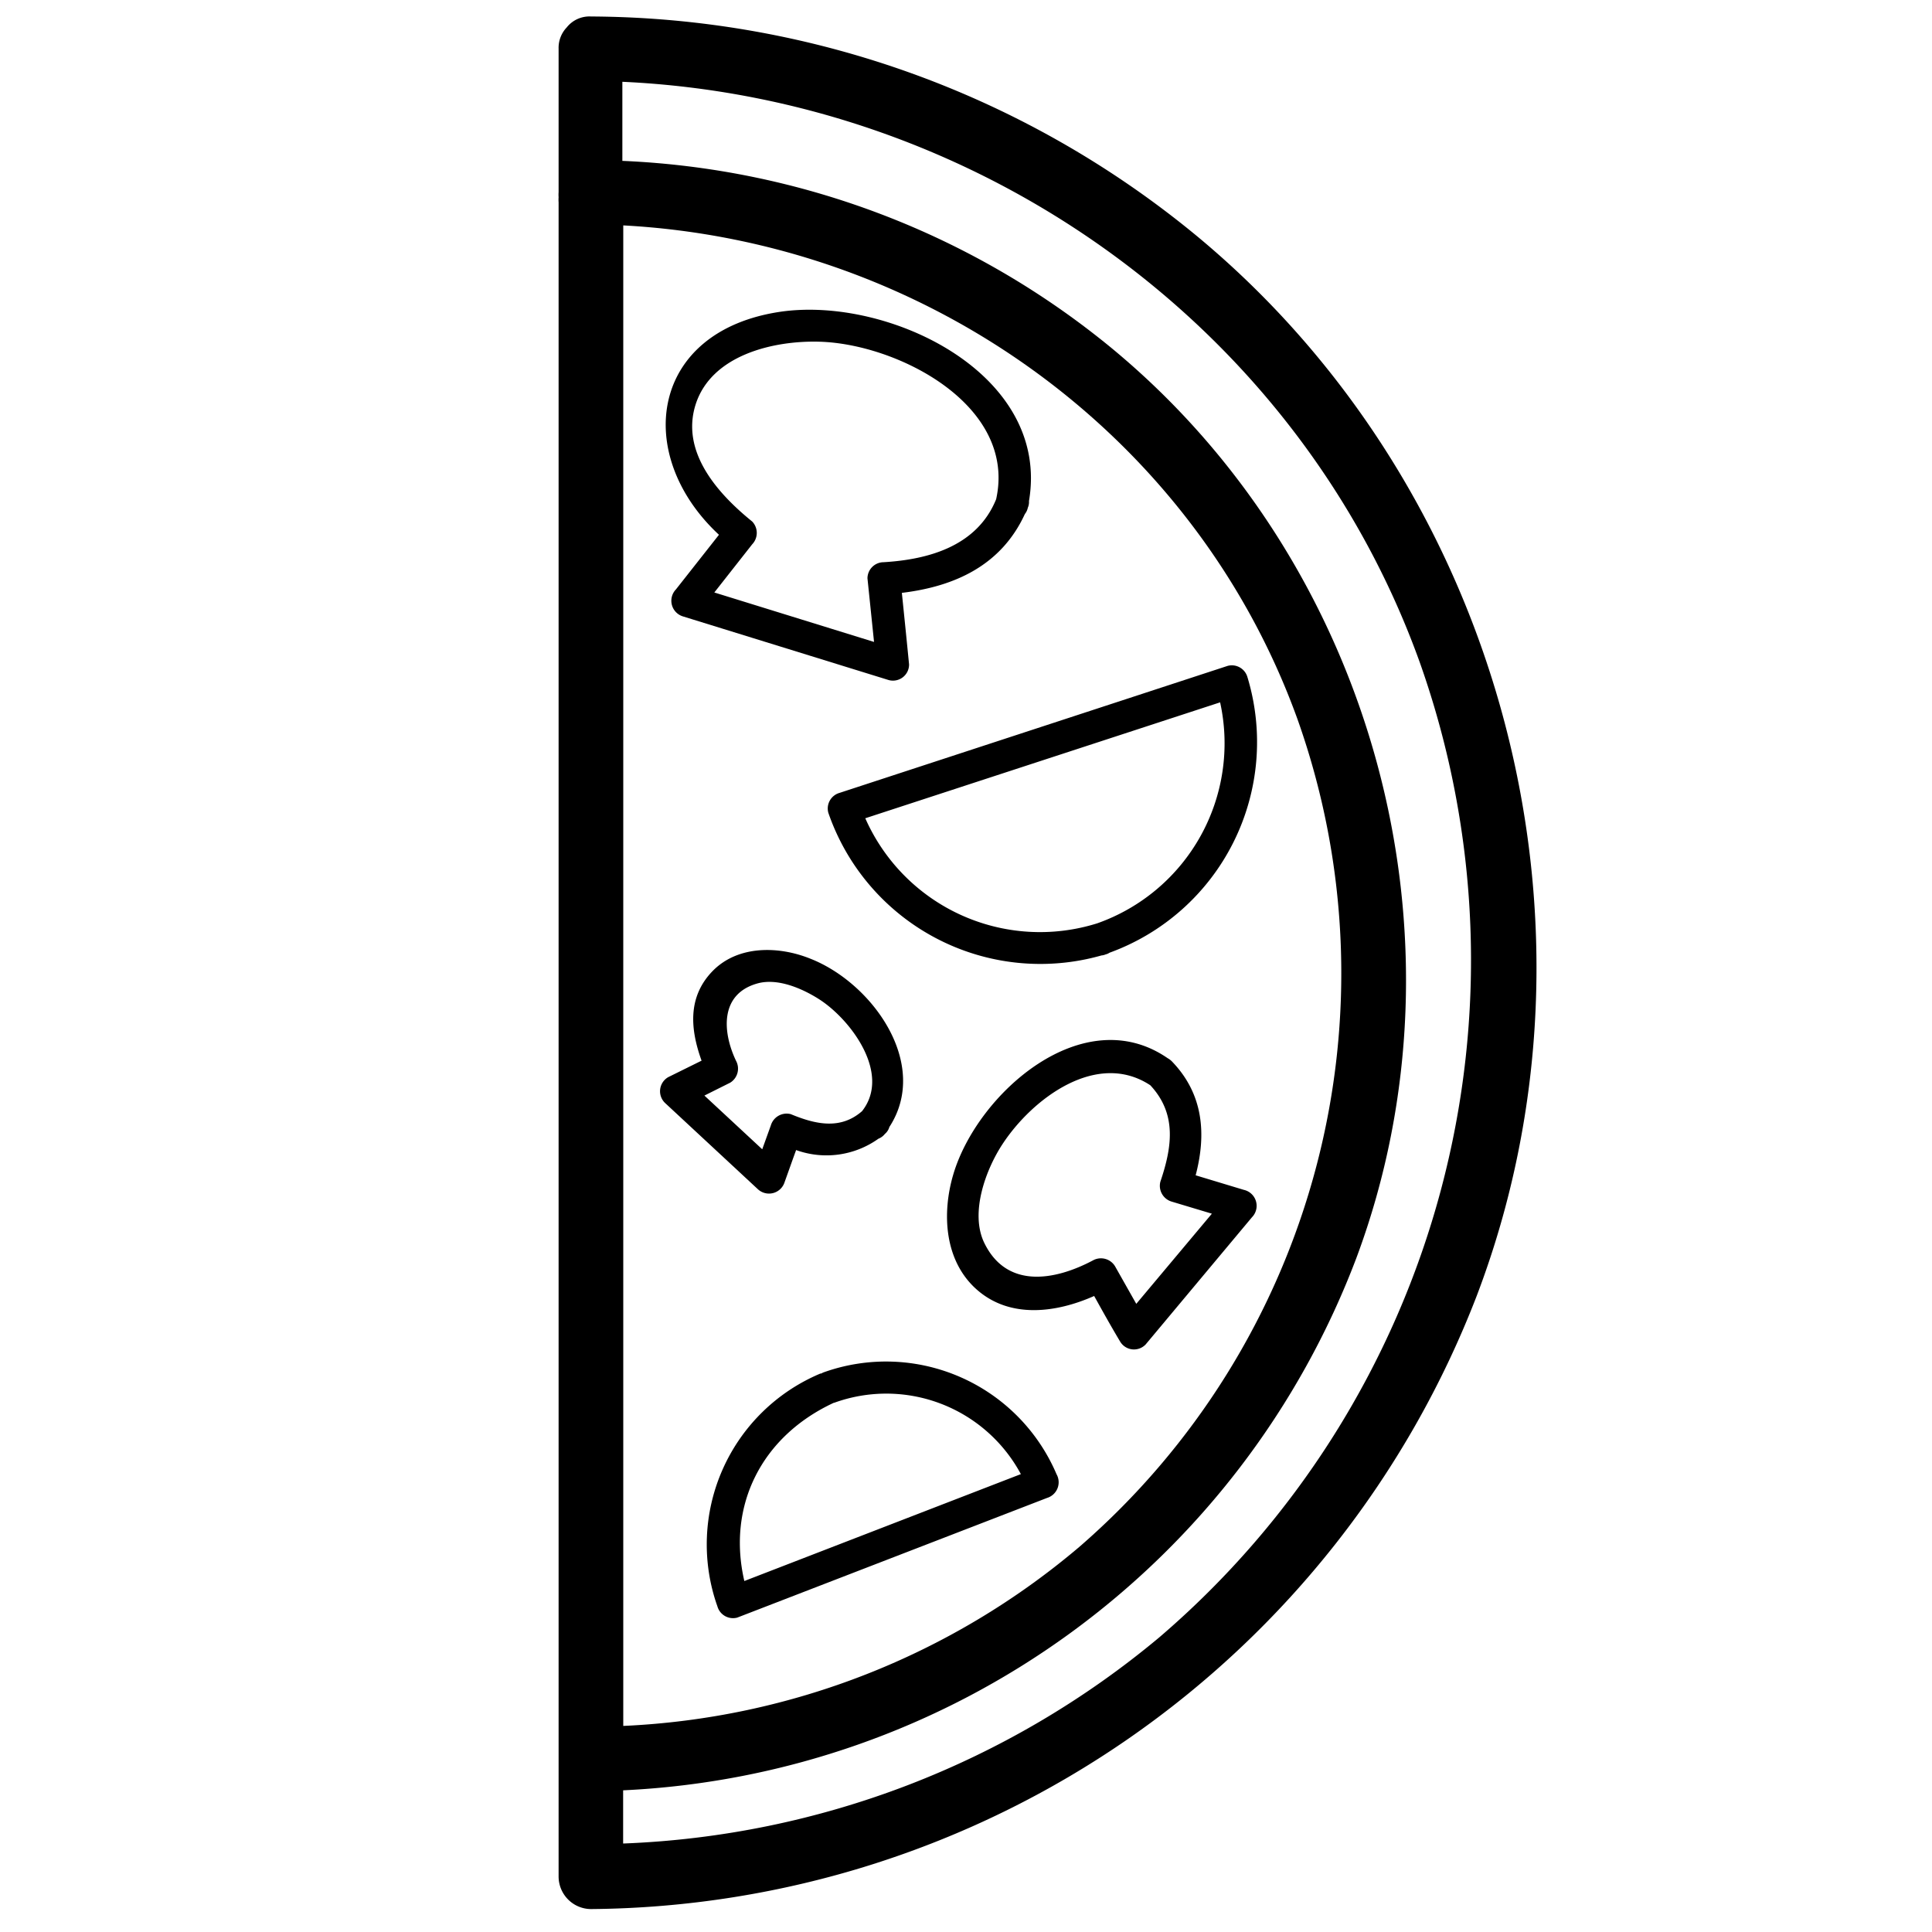
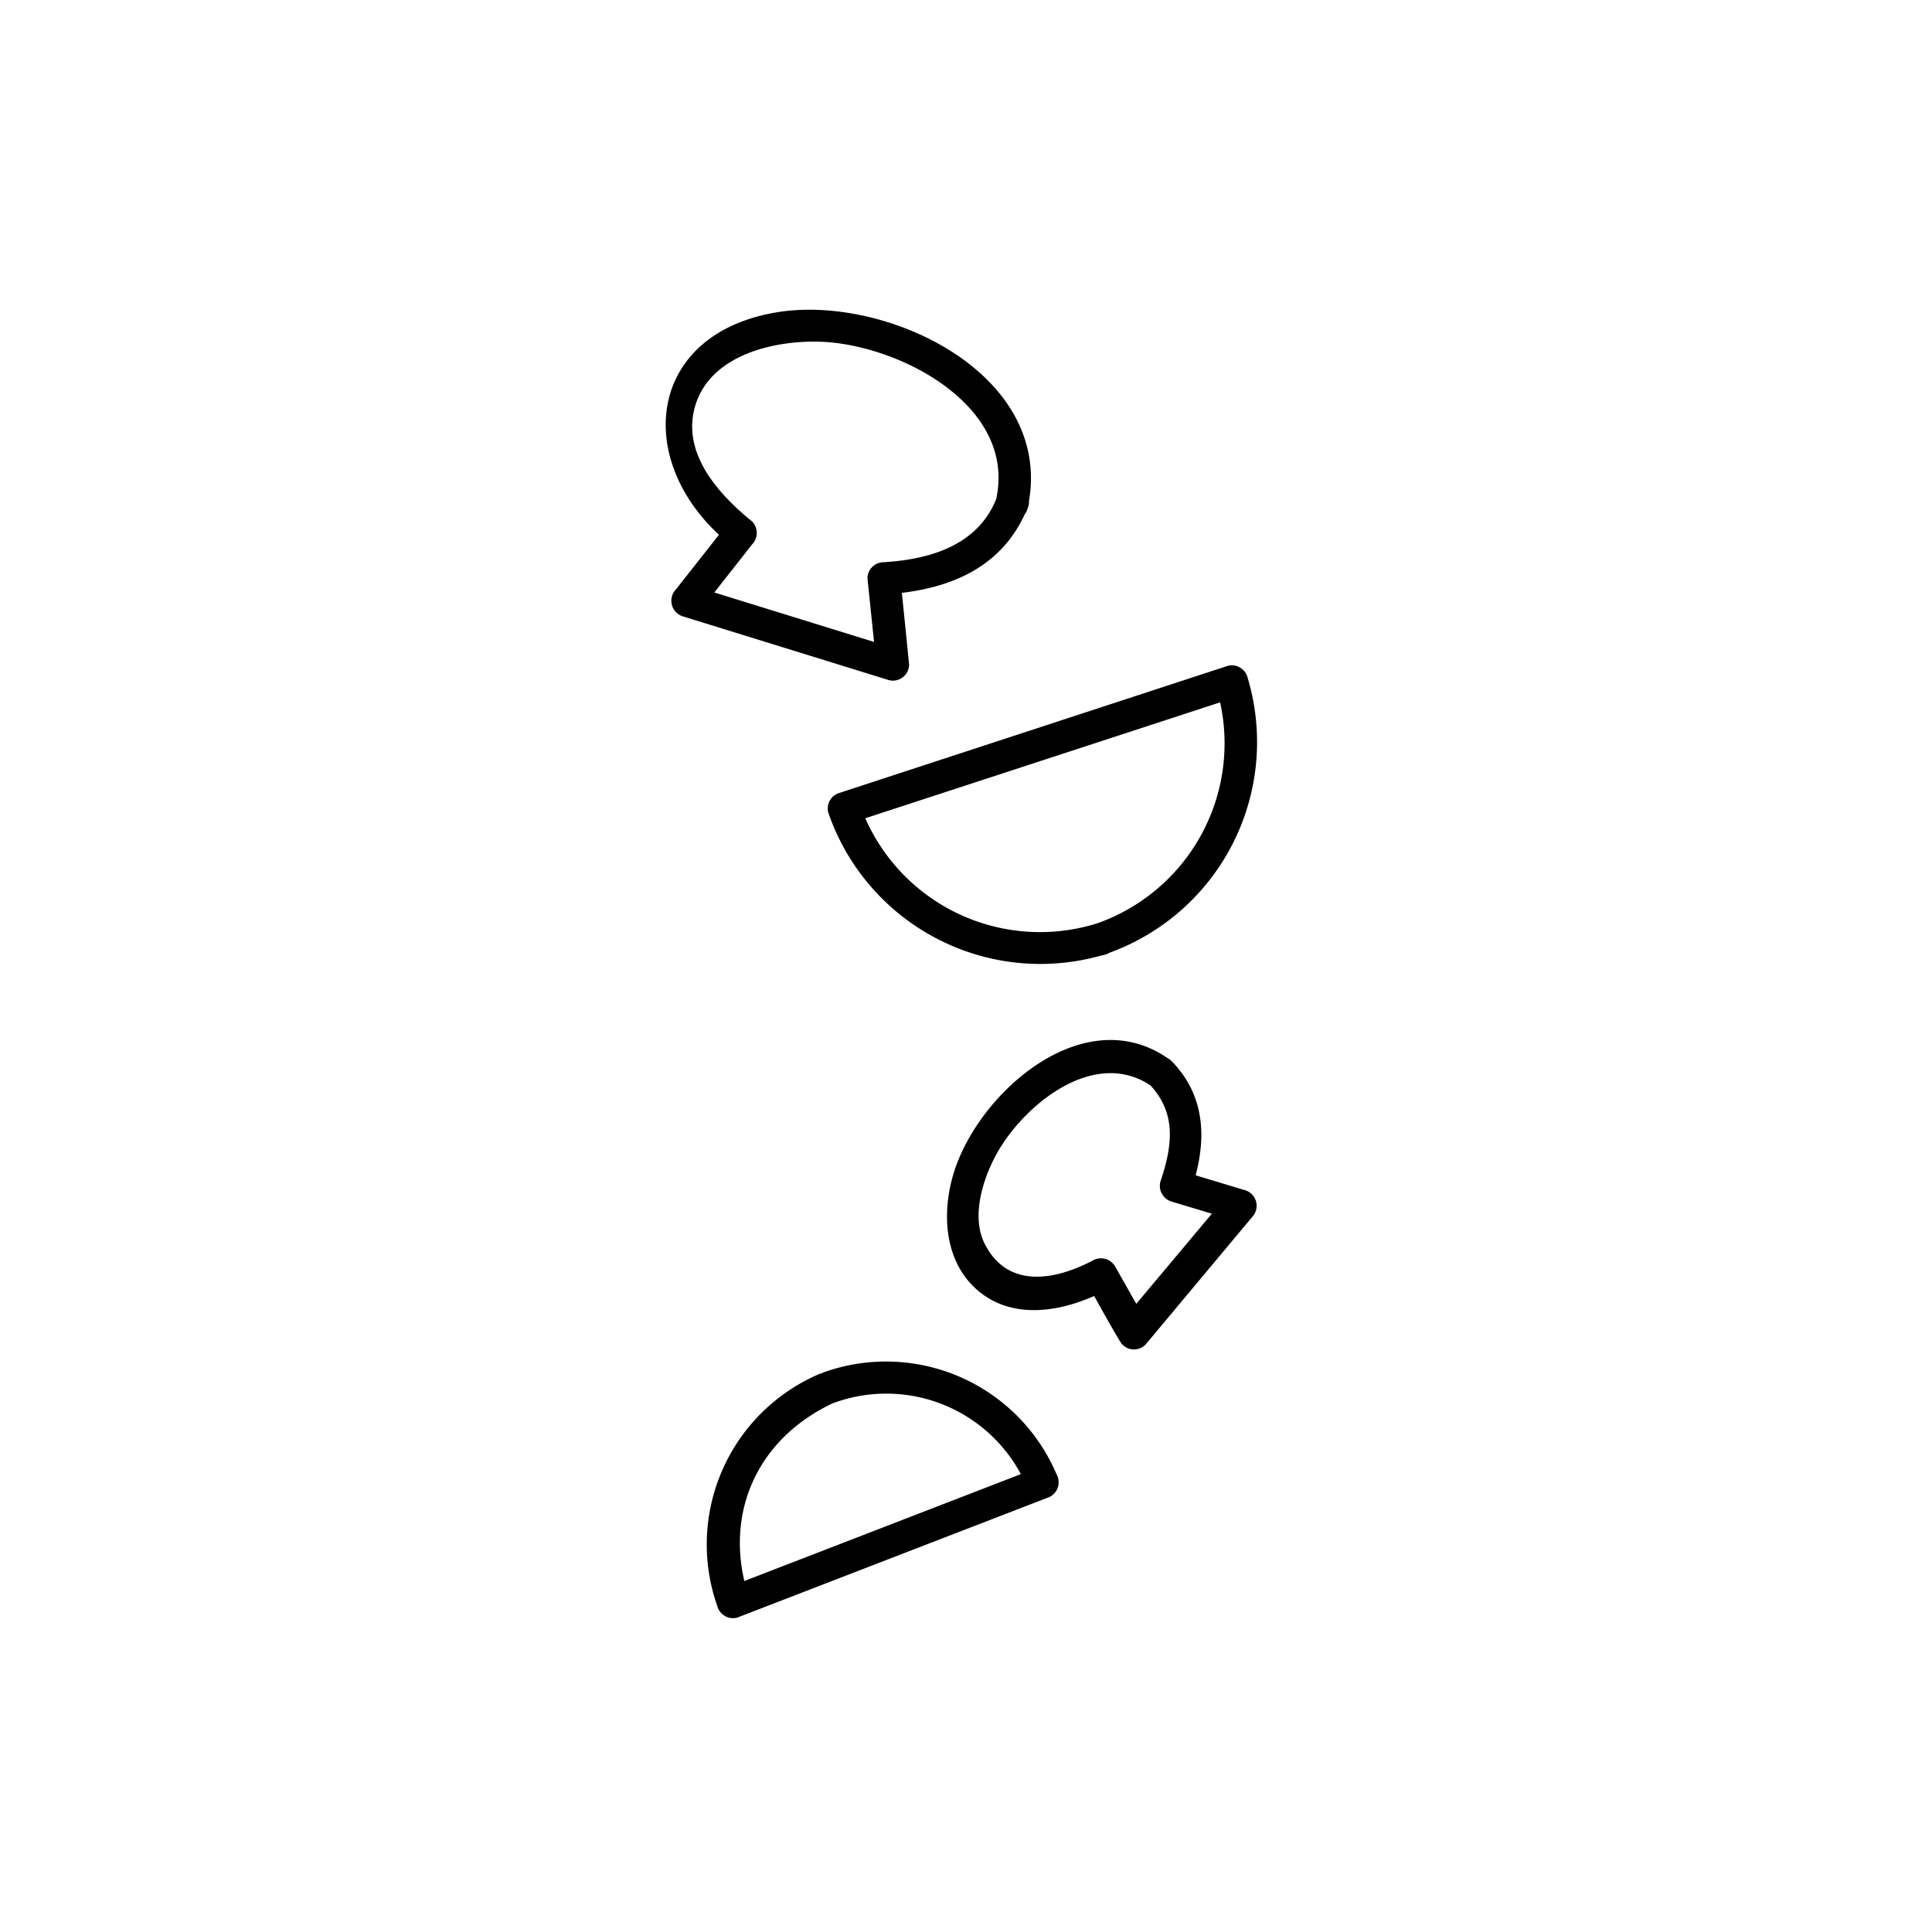
<svg xmlns="http://www.w3.org/2000/svg" id="Vrstva_1" data-name="Vrstva 1" viewBox="0 0 150 150">
  <defs>
    <style>.cls-1{fill:#000000;}</style>
  </defs>
  <title>icon</title>
  <path class="cls-1" d="M55.82,41.52l-3.34,4.24A1.27,1.27,0,0,0,53,47.85L69,52.8a1.25,1.25,0,0,0,1.58-1.21c-.18-1.85-.37-3.71-.56-5.56,4.15-.5,7.73-2.16,9.55-6.12a1.17,1.17,0,0,0,.23-.49,1.12,1.12,0,0,0,.09-.52C81.57,29,69,23,60.62,24.2,50.44,25.69,49.13,35.31,55.82,41.52ZM54,31.43c1.22-3.88,6.07-5,9.61-4.9,6.06.16,15.35,4.91,13.73,12.23-1.47,3.62-5.2,4.68-8.74,4.89a1.26,1.26,0,0,0-1.25,1.25l.51,4.94L55.46,46l2.94-3.74a1.28,1.28,0,0,0,0-1.77C55.78,38.37,52.84,35.14,54,31.43Z" />
  <path class="cls-1" d="M64.31,63.1A17.41,17.41,0,0,0,85.52,74.18a1,1,0,0,0,.32-.08.91.91,0,0,0,.3-.13,17.4,17.4,0,0,0,10.71-21.4,1.26,1.26,0,0,0-1.54-.87L65.18,61.56A1.26,1.26,0,0,0,64.31,63.1Zm20.87,8.59a14.83,14.83,0,0,1-18-8.16l27.55-9A14.82,14.82,0,0,1,85.18,71.69Z" />
  <path class="cls-1" d="M96.57,92.38l-3.74-1.13c.84-3.2.61-6.31-1.85-8.85a1.41,1.41,0,0,0-.32-.24c-6.56-4.53-14.77,2.72-16.64,9-.91,3.05-.71,6.77,1.86,9s6.12,1.77,9.07.46c.65,1.17,1.3,2.34,2,3.51a1.25,1.25,0,0,0,2,.25l8.25-9.87A1.27,1.27,0,0,0,96.57,92.38Zm-10,5.93a1.28,1.28,0,0,0-1.72-.45c-3,1.59-6.7,2.2-8.43-1.36-1.13-2.33.11-5.69,1.42-7.68,2.31-3.52,7.31-7.3,11.47-4.56,2.09,2.24,1.68,4.83.78,7.49a1.28,1.28,0,0,0,.87,1.54l3.13.94-5.87,7Z" />
  <path class="cls-1" d="M64,106.53a1.33,1.33,0,0,0-.24.11l-.06,0a14.39,14.39,0,0,0-8,18.08,1.26,1.26,0,0,0,1.54.87l24.05-9.29a1.27,1.27,0,0,0,.74-1.84A14.39,14.39,0,0,0,64,106.53Zm.77,2.38a11.86,11.86,0,0,1,14.49,5.54l-21.47,8.3C56.43,116.89,59.13,111.51,64.74,108.91Z" />
-   <path class="cls-1" d="M93.05,18.43A74.4,74.4,0,0,0,45.89,1.28,2.25,2.25,0,0,0,44,2.13a2.29,2.29,0,0,0-.63,1.65V14.92a2.58,2.58,0,0,0,0,.39,2.58,2.58,0,0,0,0,.4V136.58h0v9.14a2.53,2.53,0,0,0,2.5,2.5,74.36,74.36,0,0,0,68.79-47.63C125.6,71.82,116.68,38.11,93.05,18.43ZM48.39,30.66V17.5c23.29,1.25,44.31,16.09,52.34,38.32a58.92,58.92,0,0,1-16.92,64.27A58.78,58.78,0,0,1,48.39,134ZM90,127.13a69,69,0,0,1-41.62,16V139a64.08,64.08,0,0,0,56.94-41.36c9.24-24.82,1.4-53.75-19-70.6a64.07,64.07,0,0,0-38-14.55V6.35c27.54,1.26,52.52,18.87,61.93,45.13A69.2,69.2,0,0,1,90,127.13Z" />
-   <path class="cls-1" d="M60.92,91.77c.3-.83.59-1.66.89-2.48a6.94,6.94,0,0,0,6.39-.88,1.18,1.18,0,0,0,.5-.37,1.09,1.09,0,0,0,.35-.54c3.18-4.88-1.31-11.18-6.14-13.07-2.48-1-5.66-1.05-7.62,1s-1.66,4.59-.82,6.92l-2.59,1.28a1.26,1.26,0,0,0-.25,2l7.2,6.69A1.27,1.27,0,0,0,60.92,91.77Zm-2.1-15.42c1.57-.43,3.47.4,4.76,1.22,2.48,1.58,5.63,5.8,3.35,8.7-1.7,1.49-3.68,1-5.54.23a1.28,1.28,0,0,0-1.54.87l-.67,1.86-4.49-4.17,2-1a1.28,1.28,0,0,0,.45-1.71C56.07,80.09,55.89,77.16,58.82,76.35Z" />
</svg>